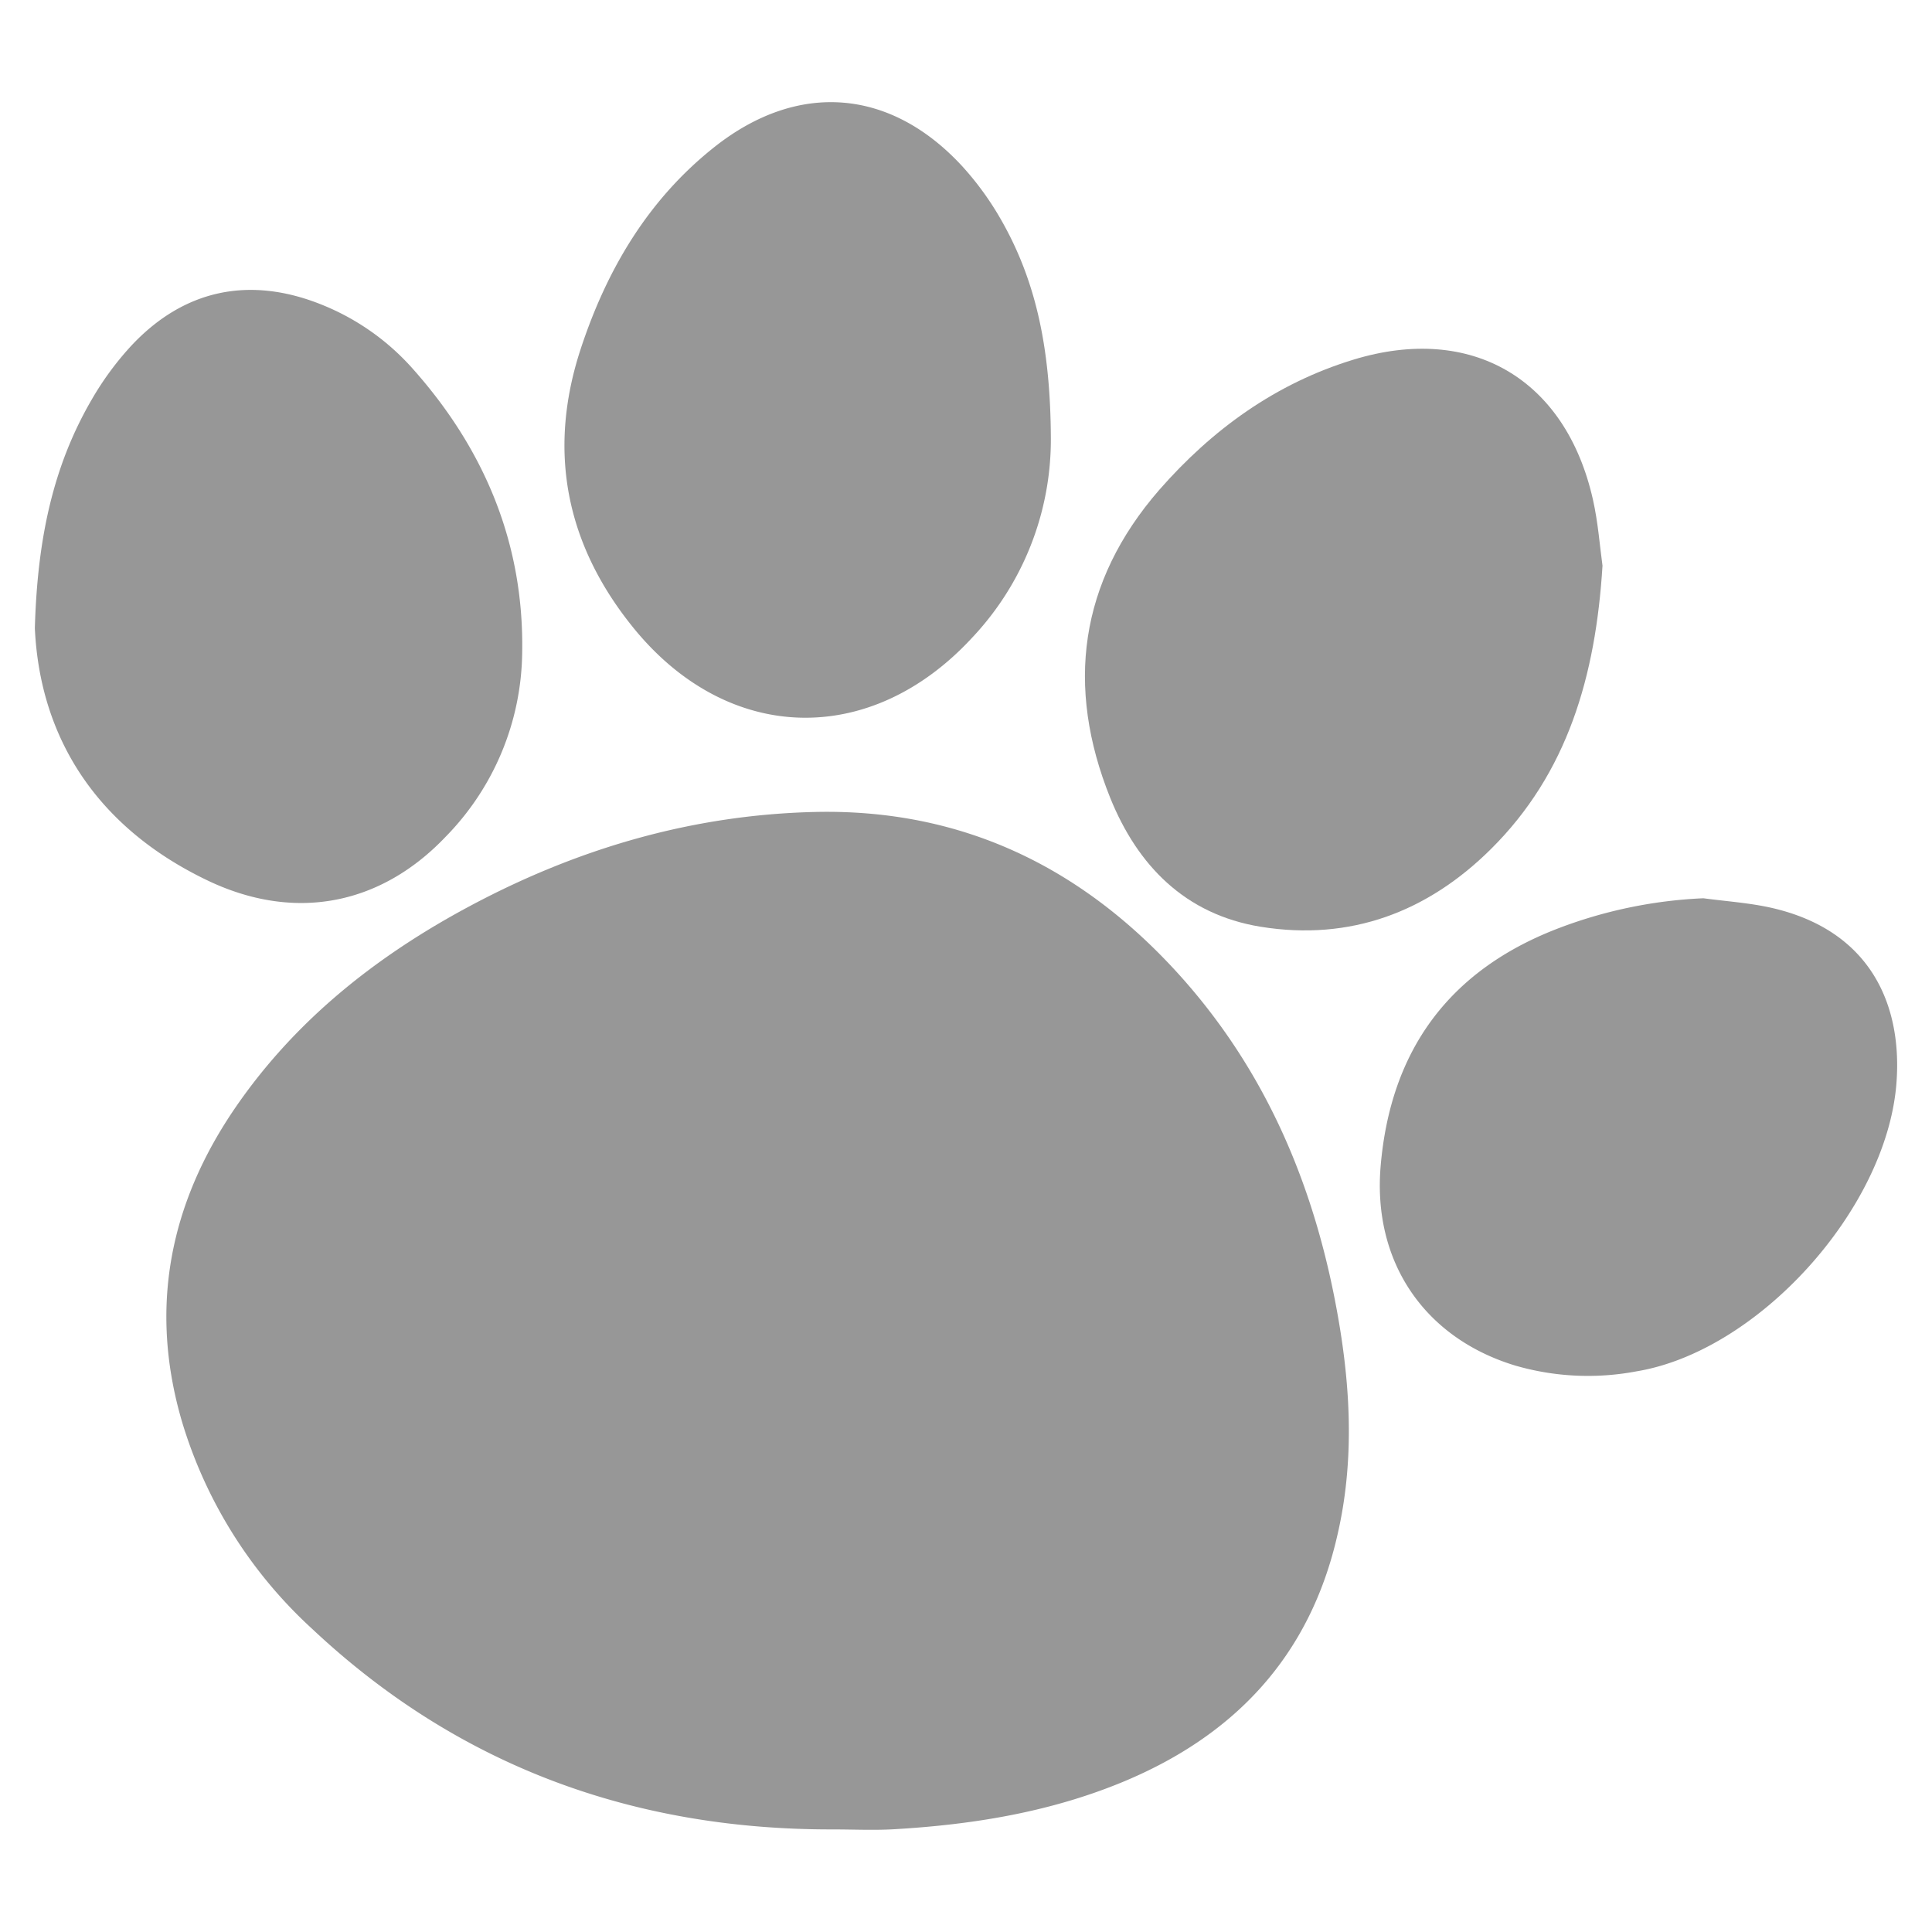
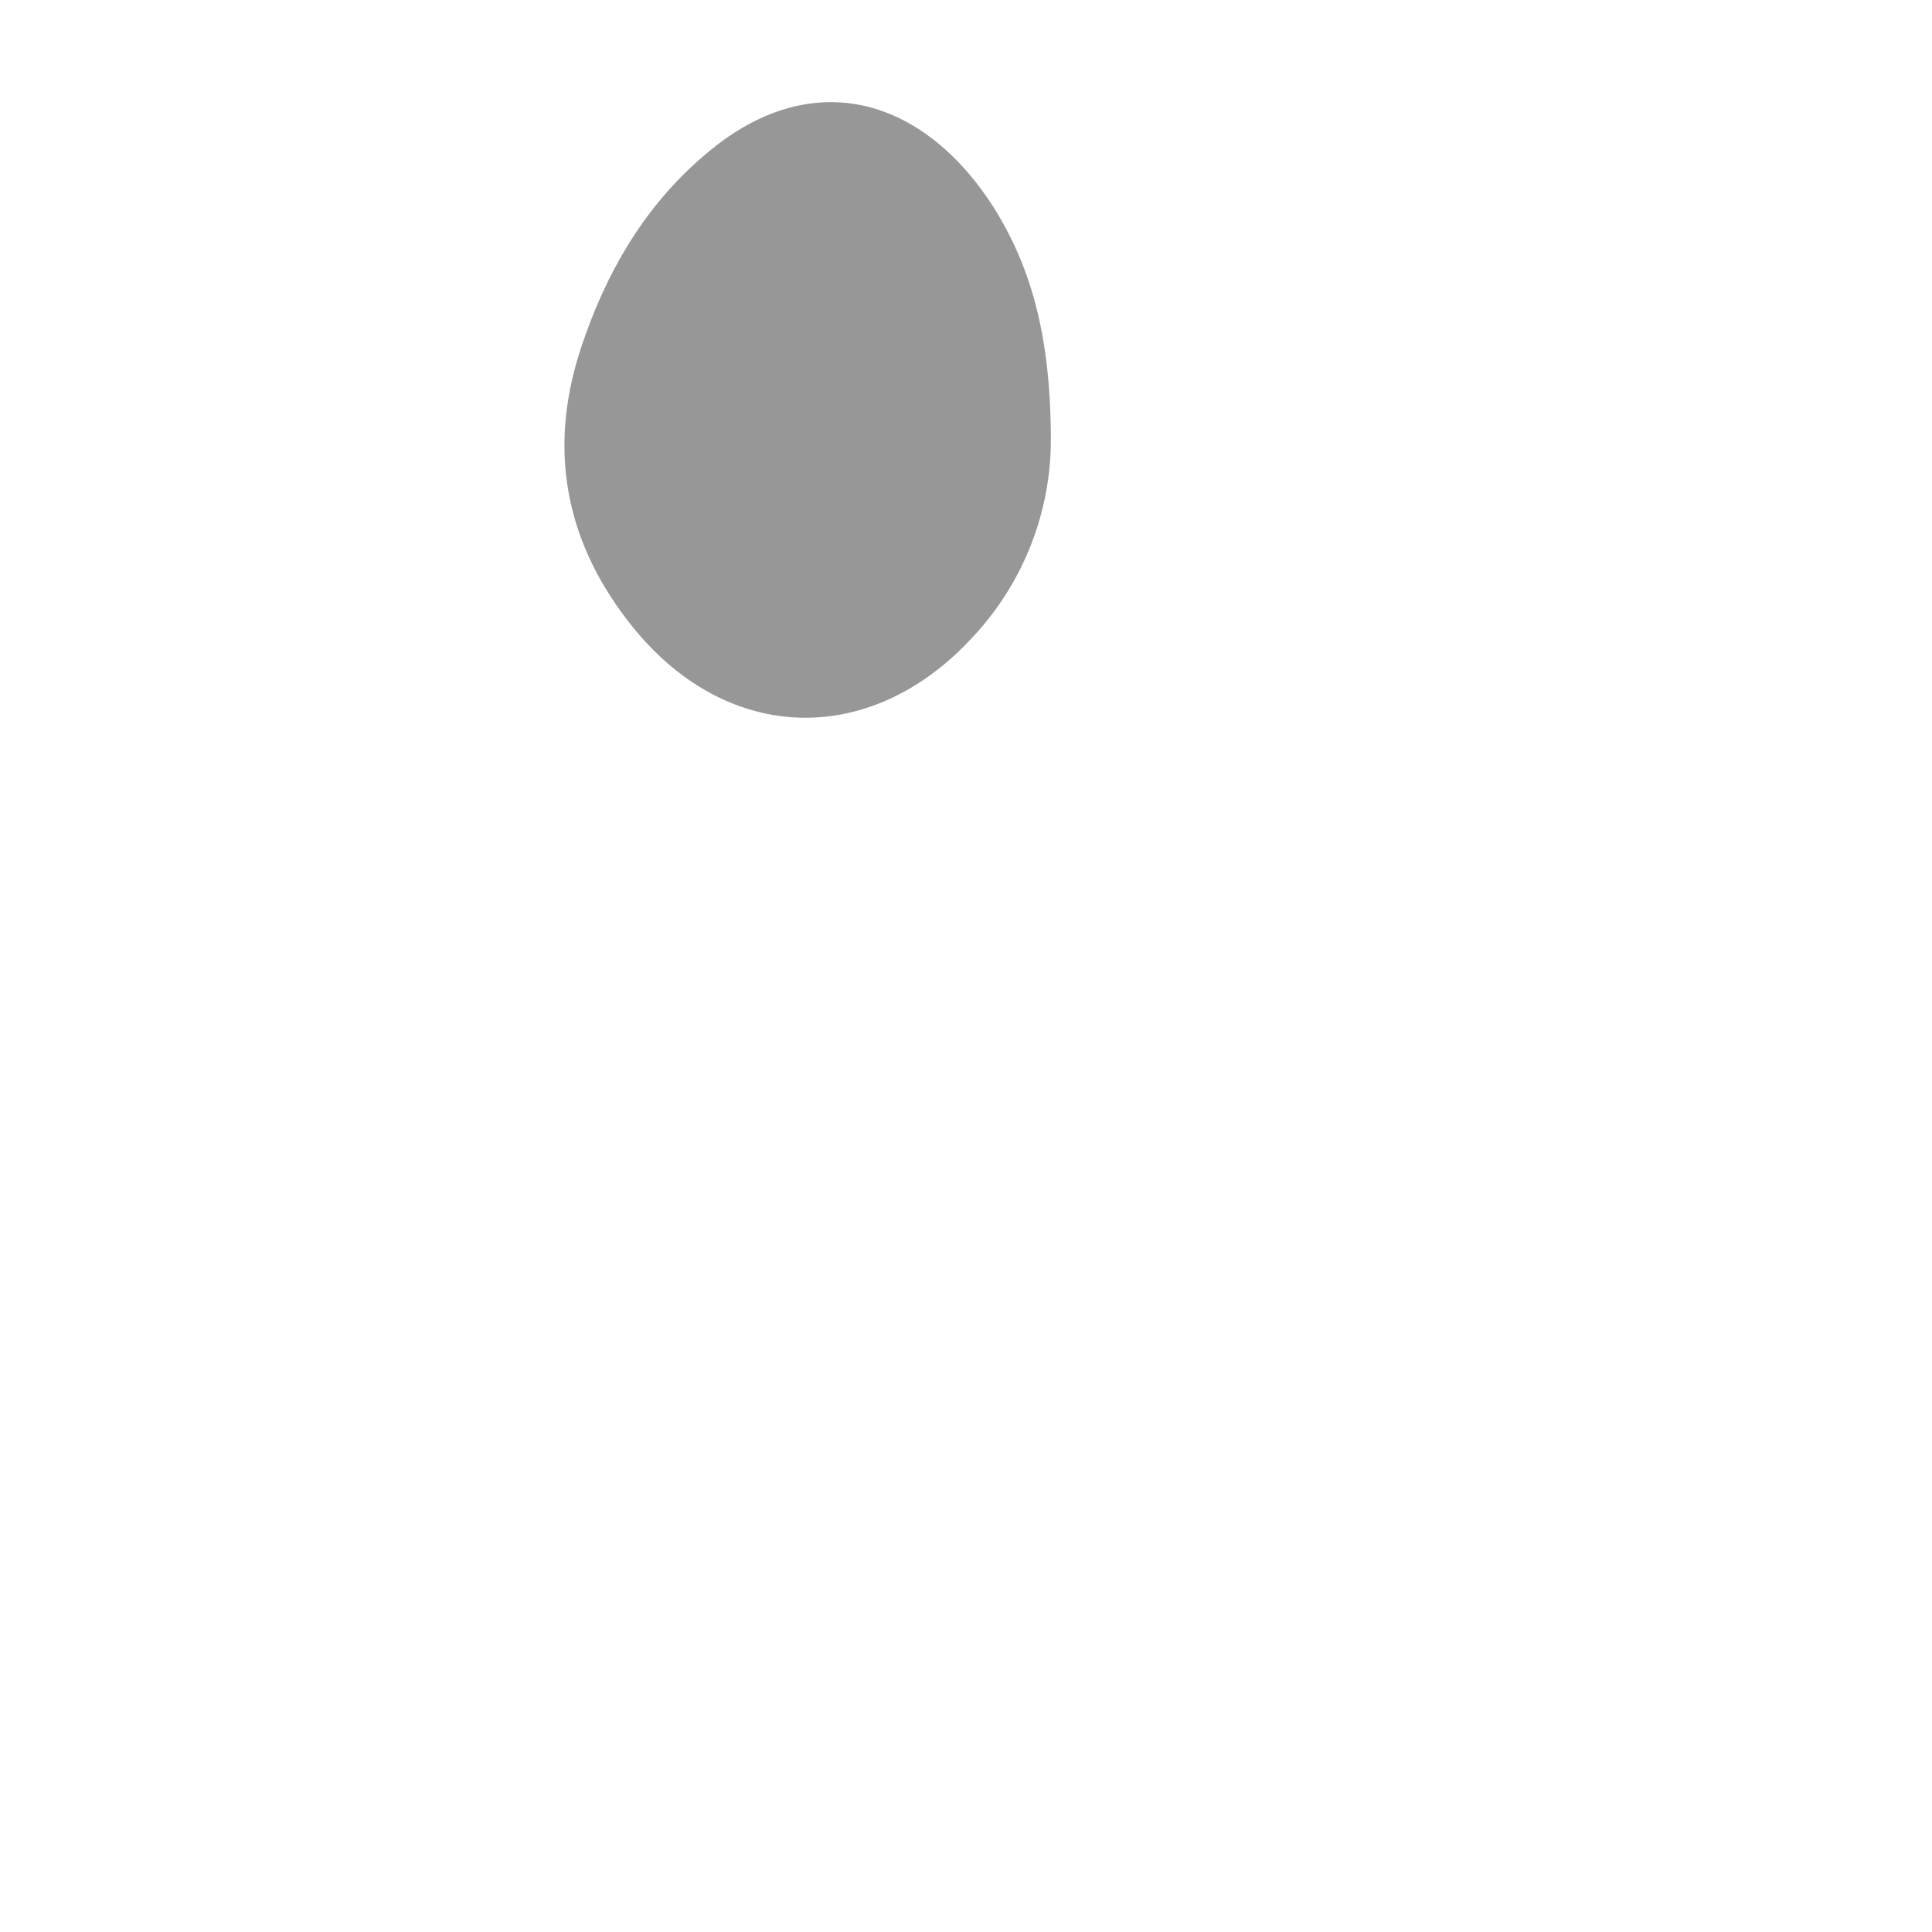
<svg xmlns="http://www.w3.org/2000/svg" viewBox="0 0 255 255">
  <defs>
    <style>.cls-1{fill:#979797;}.cls-2{fill:none;}</style>
  </defs>
  <g id="Layer_2" data-name="Layer 2">
    <g id="Layer_1-2" data-name="Layer 1">
-       <path class="cls-1" d="M109.94,241.46c-26.31.06-49.46-8.35-68.76-26.49A60.65,60.65,0,0,1,24,187.57c-4.36-14.94-1.62-28.73,7.1-41.43,7.91-11.5,18.53-19.9,30.71-26.44,14.27-7.66,29.44-12.14,45.7-12.53,19.56-.46,35.49,7.38,48.35,21.73,11.63,13,17.94,28.47,20.84,45.47,1.61,9.42,2,18.86-.18,28.25-3.66,16.06-13.67,26.6-28.68,32.72-9.58,3.9-19.65,5.51-29.9,6.1C115.27,241.59,112.6,241.46,109.94,241.46Z" />
-       <path class="cls-1" d="M4.6,82.92C4.93,71.13,7,61.48,12.14,52.68a39.94,39.94,0,0,1,5.06-6.91c7-7.58,15.75-9.41,25.33-5.53a31.93,31.93,0,0,1,11.93,8.41C64,59.35,69.2,71.84,68.92,86.25a35.25,35.25,0,0,1-10.08,24.17c-8.47,8.92-19.62,11.24-31,6C13,109.49,5.28,97.62,4.6,82.92Z" />
      <path class="cls-1" d="M138.7,57.78A38.12,38.12,0,0,1,128.28,84.2c-13.4,14.49-32.19,14-44.64-1.29-8.9-10.94-11.44-23.3-7-36.84,3.45-10.5,8.91-19.75,17.7-26.7,11-8.68,23.2-7.71,32.68,2.59a39.53,39.53,0,0,1,5.14,7.1C136.87,37.31,138.64,46.33,138.7,57.78Z" />
-       <path class="cls-1" d="M211.51,74.66c-.9,14.59-4.62,27.39-14.74,37.42-8.34,8.27-18.52,12.16-30.38,10.24-10-1.63-16.26-8.12-19.85-17-5.91-14.69-4.11-28.48,6.45-40.64,7-8,15.39-14.08,25.65-17.21,15.58-4.76,28,2.52,31.6,18.43C210.94,69,211.16,72.17,211.51,74.66Z" />
-       <path class="cls-1" d="M224.82,118.56c3,.4,6,.6,8.89,1.24,13.38,3,17.44,13.09,16.58,23.37C248.89,159.75,232,178.36,216,181a34.43,34.43,0,0,1-16-.76c-12-3.64-18.85-13.69-17.77-26.35,1.3-15.16,8.92-25.71,23.21-31.27A61,61,0,0,1,224.82,118.56Z" />
      <rect class="cls-2" width="255" height="255" />
    </g>
  </g>
</svg>